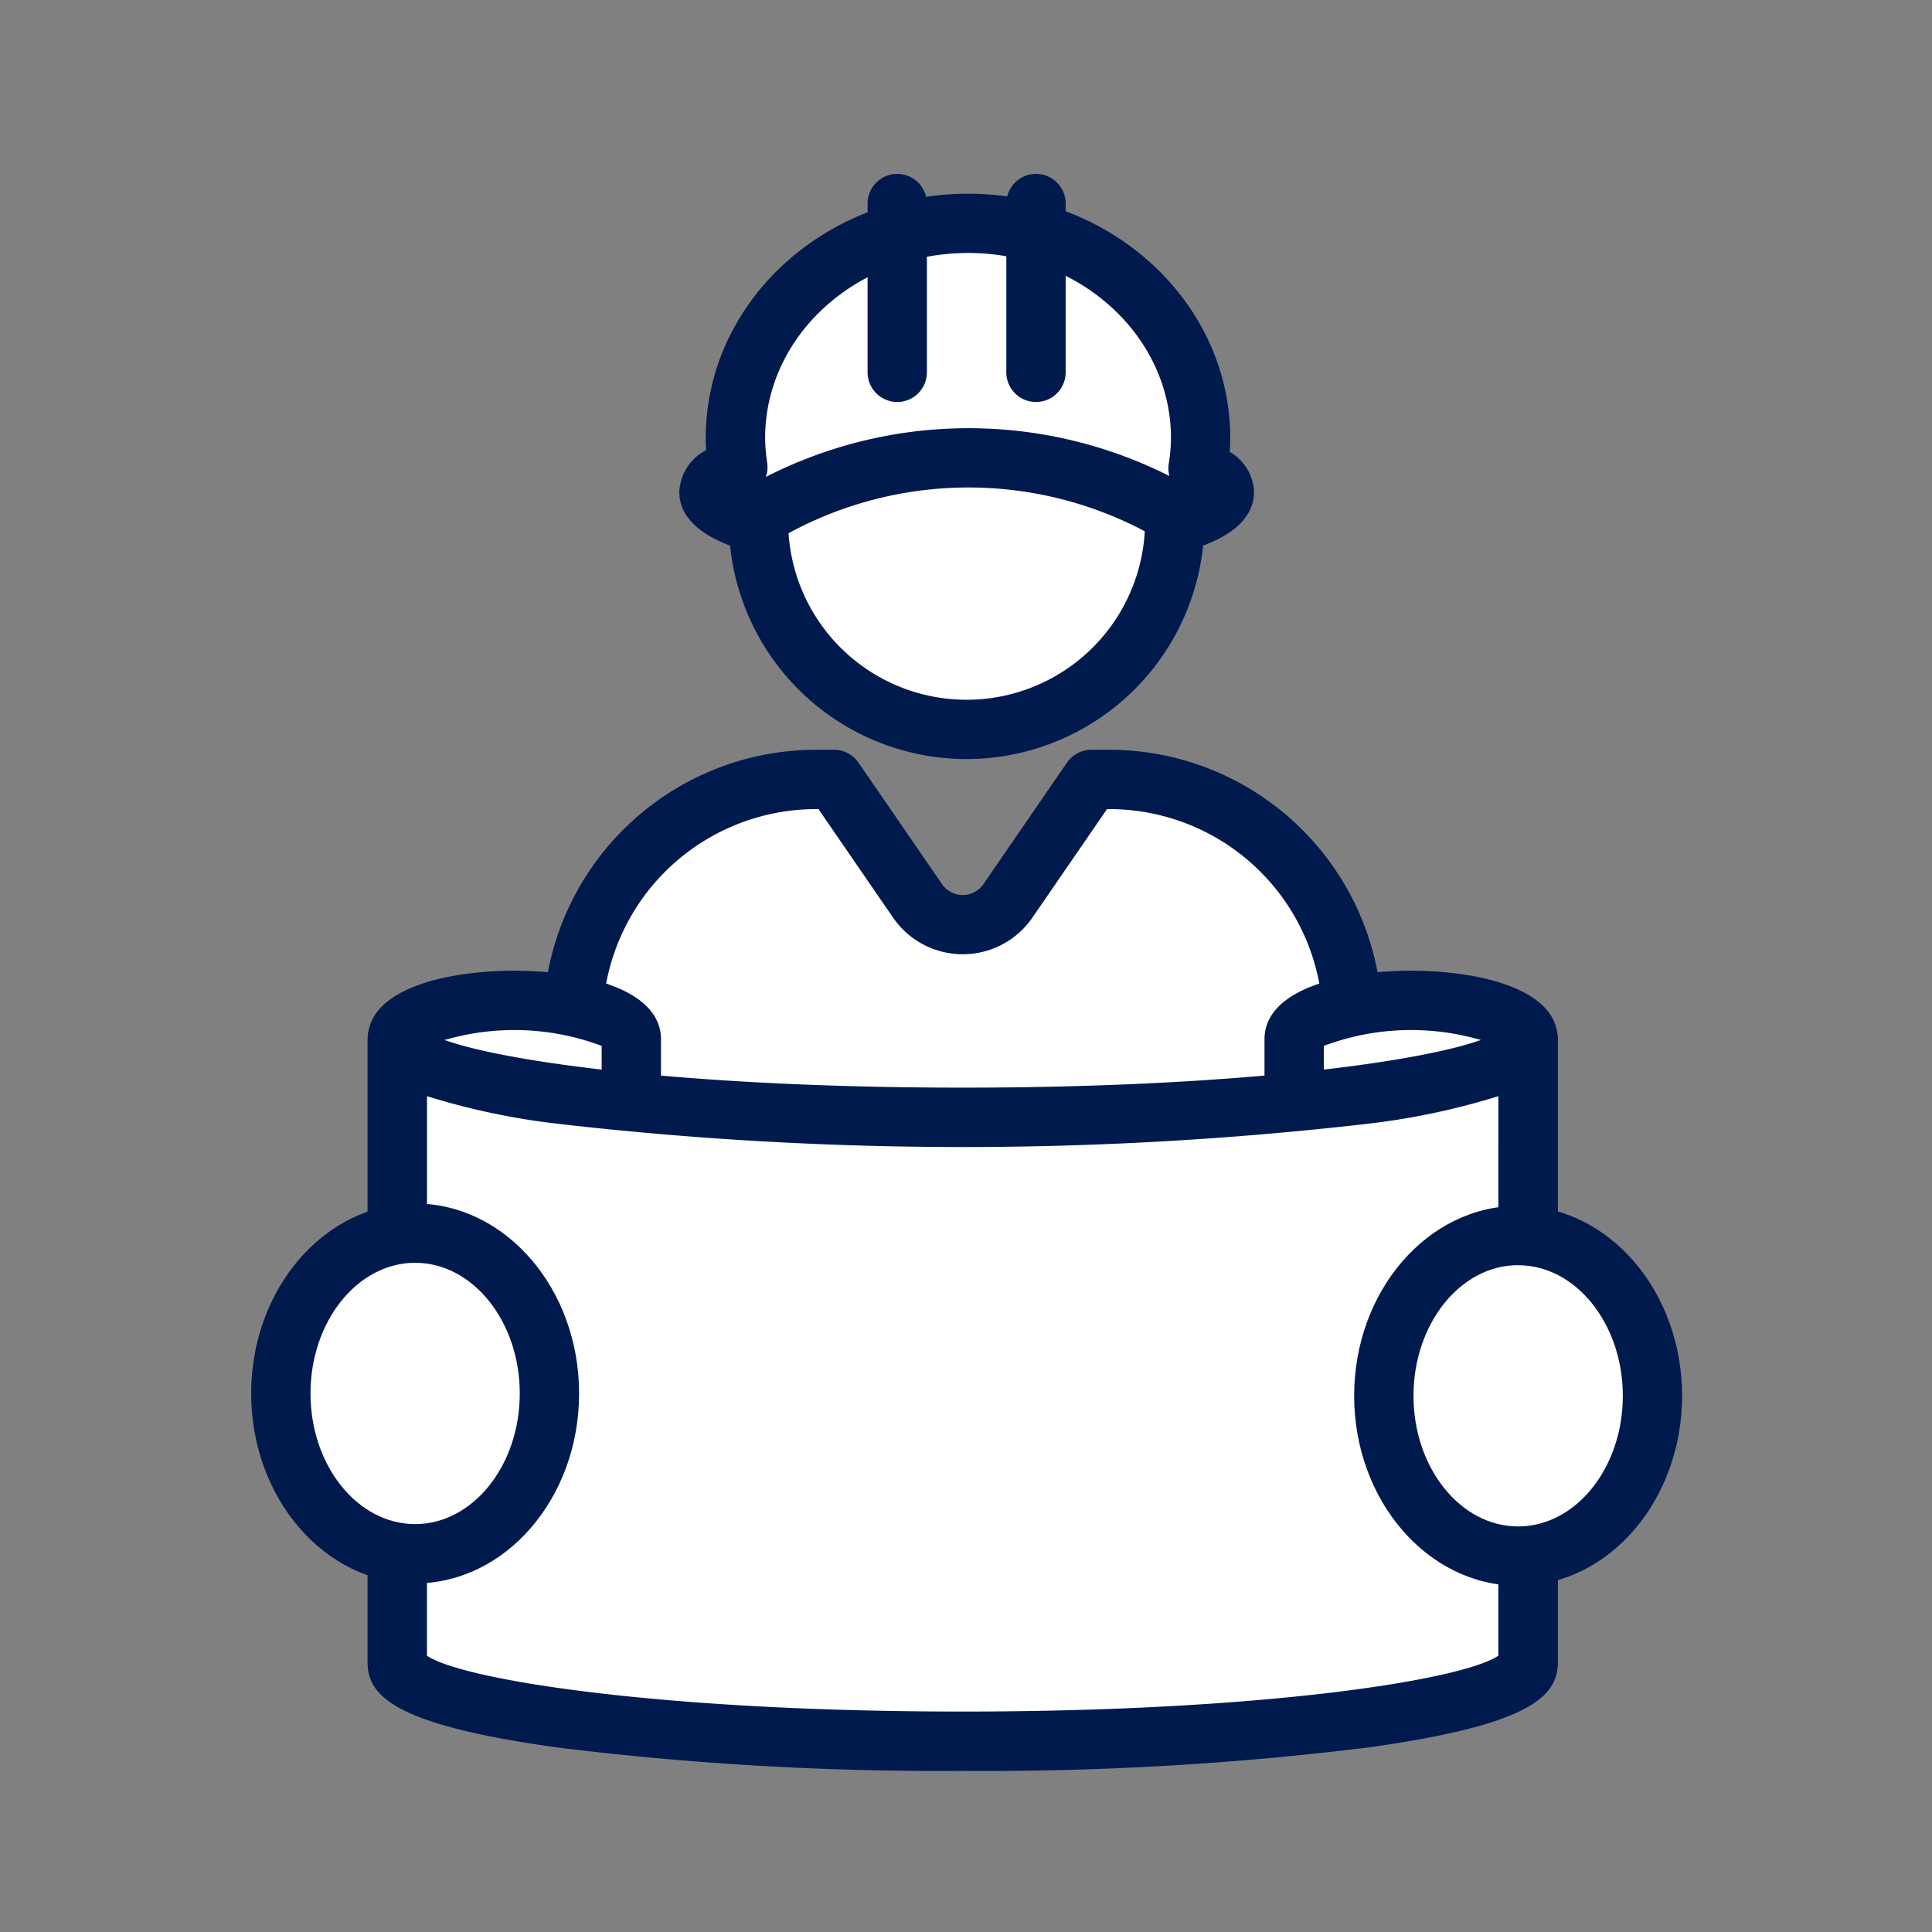
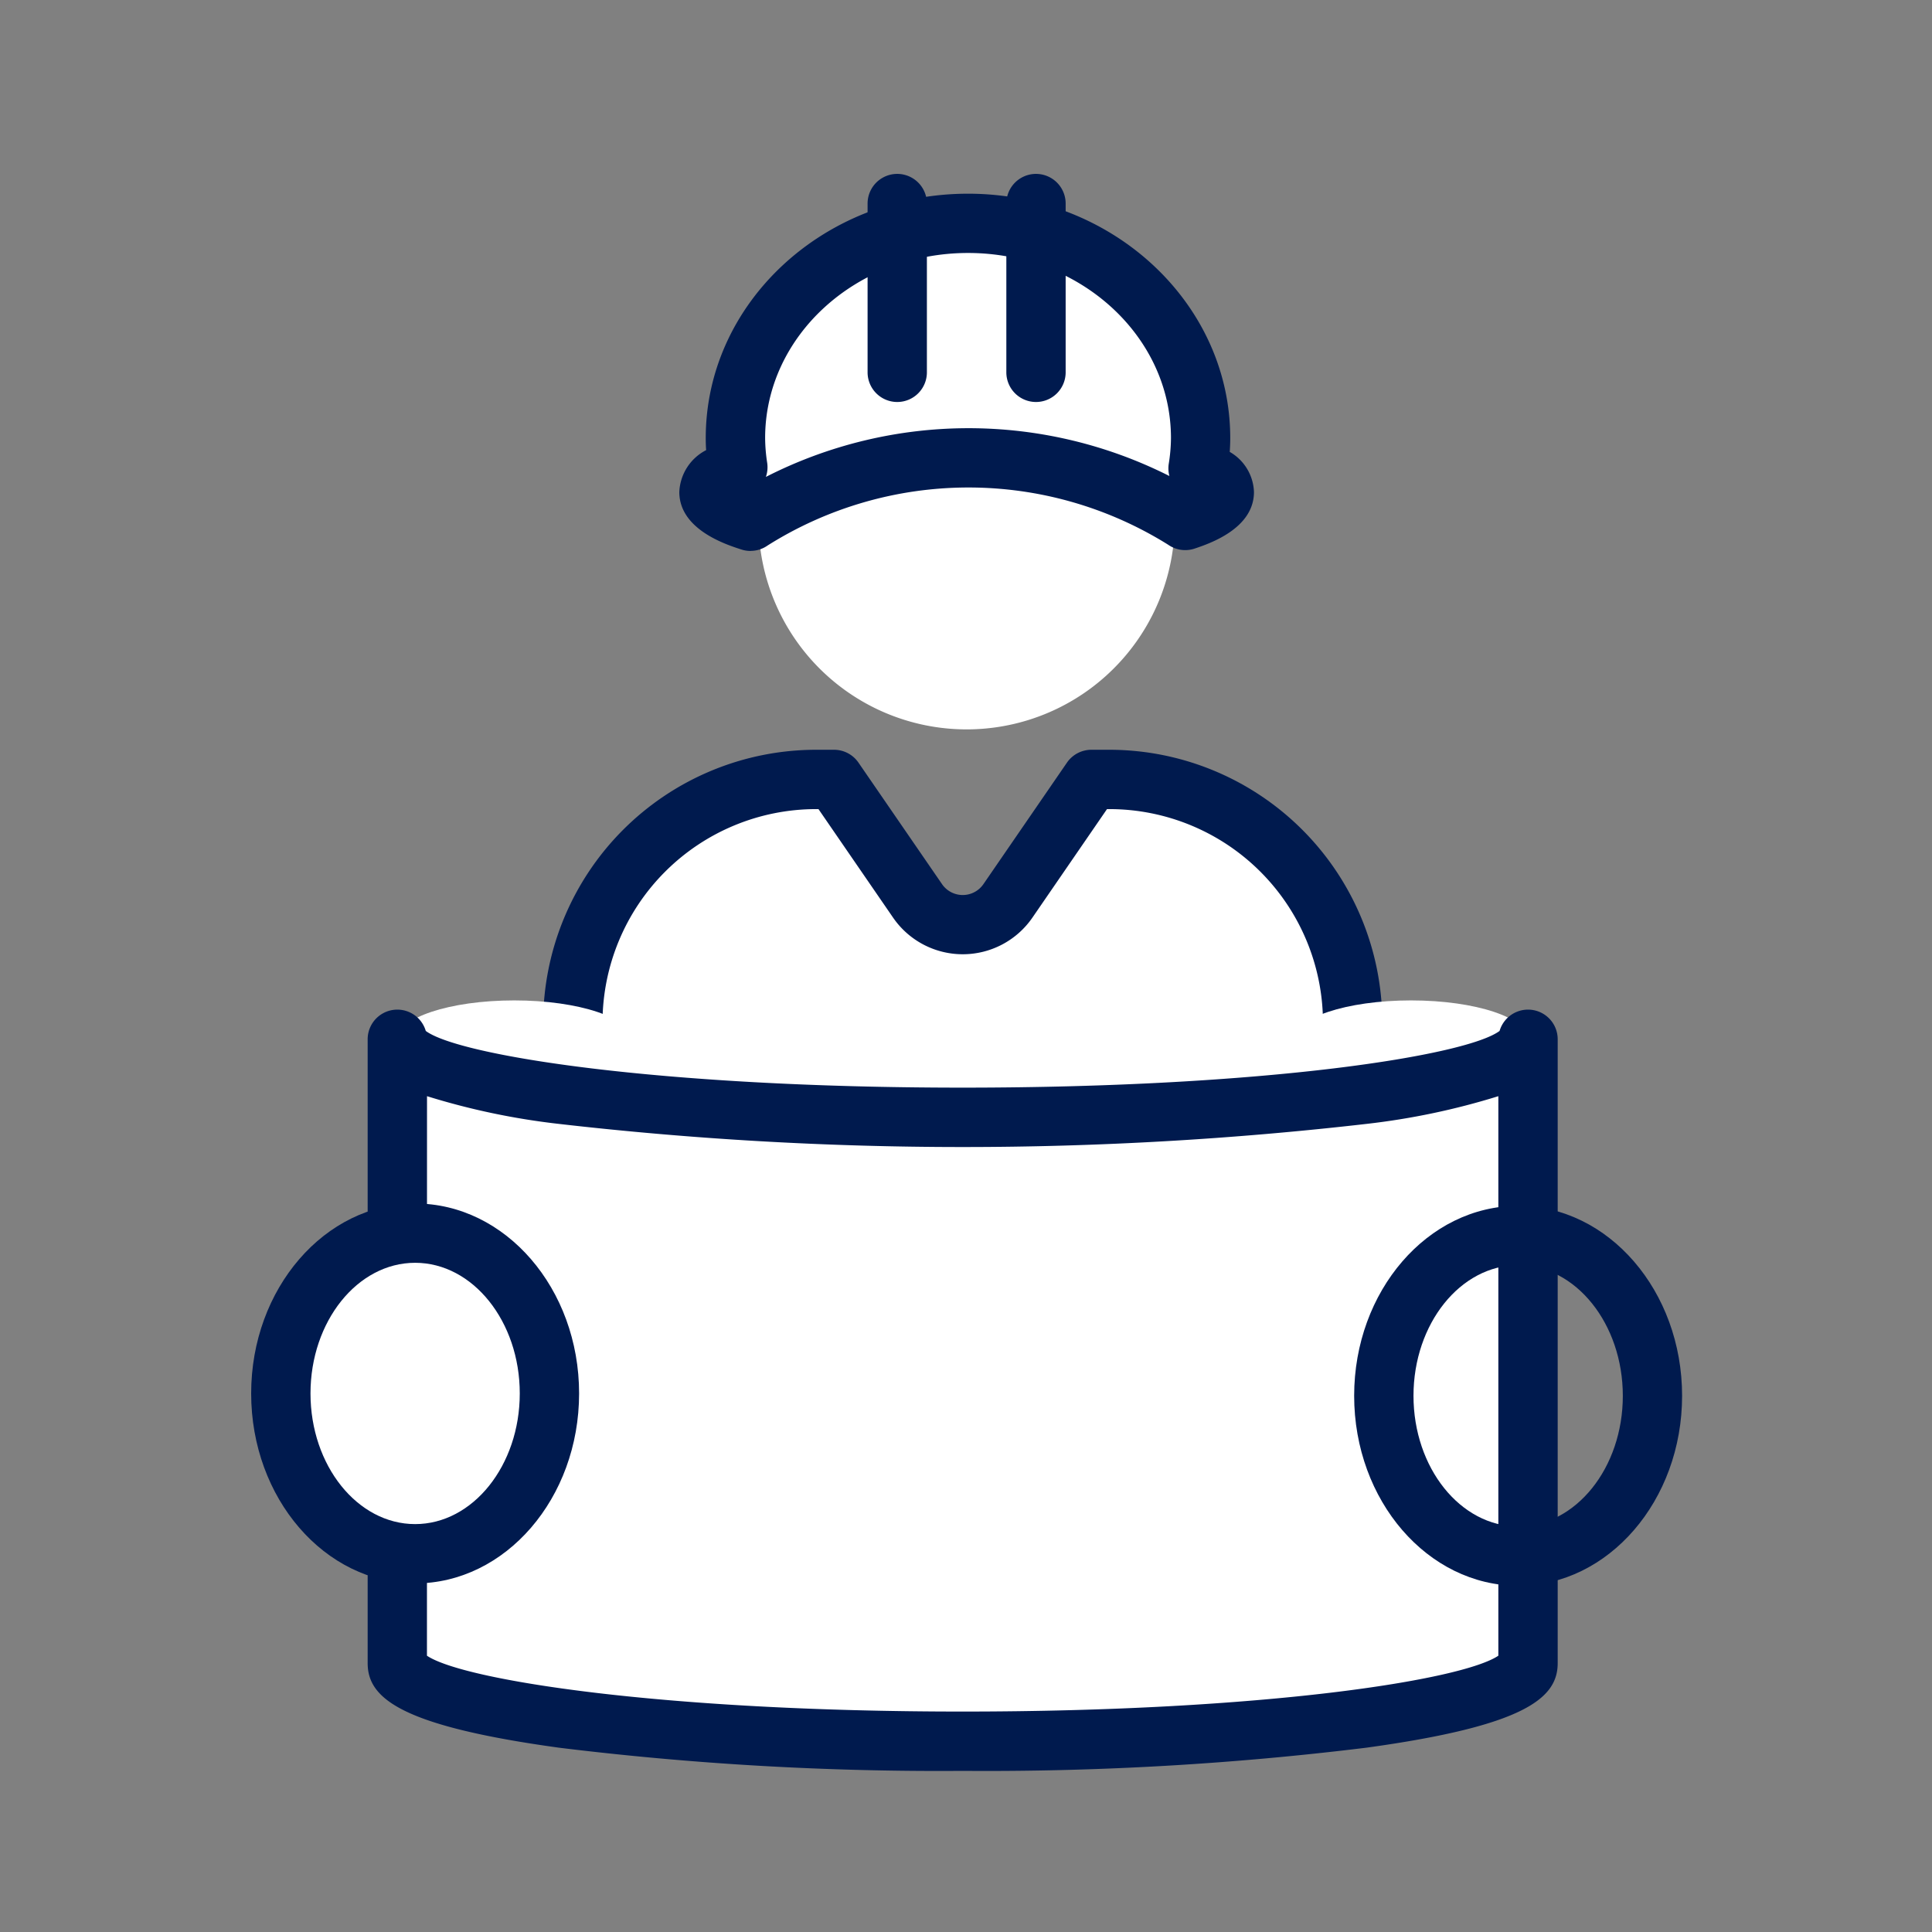
<svg xmlns="http://www.w3.org/2000/svg" width="100" height="100">
  <rect width="100%" height="100%" fill="#808080" stroke="none" />
-   <path fill="none" d="M0 0h100v100H0z" />
  <path d="M39.261 26.982a10.772 10.772 0 1110.772 10.771 10.772 10.772 0 01-10.772-10.771" fill="#fff" />
-   <path d="M50.032 39.289a12.307 12.307 0 1112.306-12.307 12.321 12.321 0 01-12.307 12.307m0-21.544a9.237 9.237 0 109.237 9.237 9.248 9.248 0 00-9.237-9.237" fill="#001a4e" />
  <path d="M38.849 26.981a21.033 21.033 0 0122.493-.042c1.278-.428 2.028-.932 2.028-1.474 0-.439-.5-.853-1.361-1.223a10.305 10.305 0 00.133-1.567c0-6.139-5.39-11.114-12.038-11.114s-12.038 4.976-12.038 11.114a10.342 10.342 0 00.124 1.512c-.948.384-1.492.817-1.492 1.278 0 .56.8 1.079 2.153 1.516" fill="#fff" />
  <path d="M38.849 28.517a1.517 1.517 0 01-.471-.074c-.8-.256-3.217-1.037-3.217-2.978a2.558 2.558 0 011.388-2.166 9.49 9.49 0 01-.02-.625c0-6.974 6.089-12.648 13.574-12.648S63.677 15.7 63.677 22.674c0 .234-.009.47-.026.716a2.489 2.489 0 011.254 2.075c0 1.9-2.315 2.676-3.075 2.931a1.537 1.537 0 01-1.365-.2 19.508 19.508 0 00-20.733.038 1.527 1.527 0 01-.883.28m11.254-15.42c-5.792 0-10.5 4.3-10.5 9.578a8.72 8.72 0 00.107 1.288 1.531 1.531 0 01-.068.725 23.073 23.073 0 0120.886-.046 1.534 1.534 0 01-.034-.632 8.724 8.724 0 00.115-1.335c0-5.281-4.712-9.578-10.5-9.578" fill="#001a4e" />
  <path fill="#fff" d="M53.623 10.535v8.736" />
  <path d="M53.623 20.807a1.535 1.535 0 01-1.535-1.536v-8.735a1.535 1.535 0 113.07 0v8.735a1.535 1.535 0 01-1.535 1.536" fill="#001a4e" />
  <path fill="#fff" d="M46.442 19.271v-8.736" />
  <path d="M46.441 20.807a1.535 1.535 0 01-1.535-1.536v-8.735a1.535 1.535 0 113.07 0v8.735a1.535 1.535 0 01-1.535 1.536" fill="#001a4e" />
  <path d="M57.427 40.344h-.936l-4.318 6.28a2.84 2.84 0 01-4.683 0l-4.318-6.28h-.936A12.586 12.586 0 0029.65 52.929v33.506h40.363V52.929a12.585 12.585 0 00-12.585-12.585" fill="#fff" />
  <path d="M70.012 87.97H29.649a1.535 1.535 0 01-1.535-1.536V52.928a14.136 14.136 0 0114.12-14.12h.936a1.537 1.537 0 011.265.666l4.319 6.281a1.3 1.3 0 002.153 0l4.318-6.281a1.538 1.538 0 011.265-.666h.936a14.136 14.136 0 0114.121 14.12v33.506a1.535 1.535 0 01-1.535 1.536m-38.827-3.071h37.292V52.928a11.062 11.062 0 00-11.05-11.049h-.129l-3.86 5.616a4.377 4.377 0 01-7.213 0l-3.861-5.616h-.129a11.062 11.062 0 00-11.049 11.049z" fill="#001a4e" />
  <path d="M26.62 51.781c-3.344 0-6.054.9-6.054 2.018V86.09h12.108V53.799c0-1.114-2.711-2.018-6.054-2.018" fill="#fff" />
-   <path d="M32.677 87.624H20.568a1.535 1.535 0 01-1.535-1.535V53.797c0-2.623 4.088-3.553 7.589-3.553s7.59.93 7.59 3.553v32.291a1.535 1.535 0 01-1.535 1.535m-10.574-3.071h9.039V54.135a12.859 12.859 0 00-9.039 0zm9.179-30.307z" fill="#001a4e" />
  <path d="M73.039 51.781c-3.344 0-6.054.9-6.054 2.018V86.09h12.109V53.799c0-1.114-2.711-2.018-6.054-2.018" fill="#fff" />
-   <path d="M79.094 87.624H66.985a1.535 1.535 0 01-1.535-1.535V53.797c0-2.623 4.088-3.553 7.589-3.553s7.59.93 7.59 3.553v32.291a1.535 1.535 0 01-1.535 1.535M68.52 84.552h9.039V54.135a12.859 12.859 0 00-9.039 0zm9.179-30.307z" fill="#001a4e" />
  <path d="M49.83 57.835c-16.161 0-29.263-1.808-29.263-4.037v32.29c0 2.23 13.1 4.036 29.263 4.036s29.263-1.806 29.263-4.036v-32.29c0 2.229-13.1 4.037-29.263 4.037" fill="#fff" />
  <path d="M49.83 91.66a161.075 161.075 0 01-20.9-1.2c-8.213-1.132-9.9-2.568-9.9-4.375V53.794a1.535 1.535 0 013.008-.433c1.682 1.261 11.969 2.935 27.79 2.935s26.108-1.674 27.79-2.935a1.535 1.535 0 013.008.433v32.291c0 1.806-1.683 3.242-9.9 4.375a161.081 161.081 0 01-20.9 1.2m-27.727-5.961c1.859 1.256 12.089 2.891 27.727 2.891s25.869-1.635 27.728-2.891V56.738a36.945 36.945 0 01-6.826 1.435 183.045 183.045 0 01-41.8 0 36.944 36.944 0 01-6.826-1.435z" fill="#001a4e" />
  <path d="M14.536 72.126c0-4.583 3.112-8.3 6.951-8.3s6.951 3.715 6.951 8.3-3.112 8.3-6.951 8.3-6.951-3.715-6.951-8.3" fill="#fff" />
  <path d="M21.487 81.957c-4.679 0-8.487-4.411-8.487-9.832s3.807-9.832 8.487-9.832 8.487 4.41 8.487 9.832-3.807 9.832-8.487 9.832m0-16.595c-2.986 0-5.416 3.034-5.416 6.763s2.43 6.762 5.416 6.762 5.416-3.033 5.416-6.762-2.43-6.763-5.416-6.763" fill="#001a4e" />
-   <path d="M71.626 72.246c0-4.583 3.112-8.3 6.951-8.3s6.951 3.714 6.951 8.3-3.112 8.3-6.951 8.3-6.951-3.714-6.951-8.3" fill="#fff" />
+   <path d="M71.626 72.246c0-4.583 3.112-8.3 6.951-8.3" fill="#fff" />
  <path d="M78.578 82.078c-4.679 0-8.487-4.411-8.487-9.832s3.807-9.832 8.487-9.832 8.487 4.411 8.487 9.832-3.807 9.832-8.487 9.832m0-16.594c-2.986 0-5.416 3.033-5.416 6.762s2.43 6.762 5.416 6.762 5.419-3.033 5.419-6.758-2.429-6.762-5.416-6.762" fill="#001a4e" />
</svg>